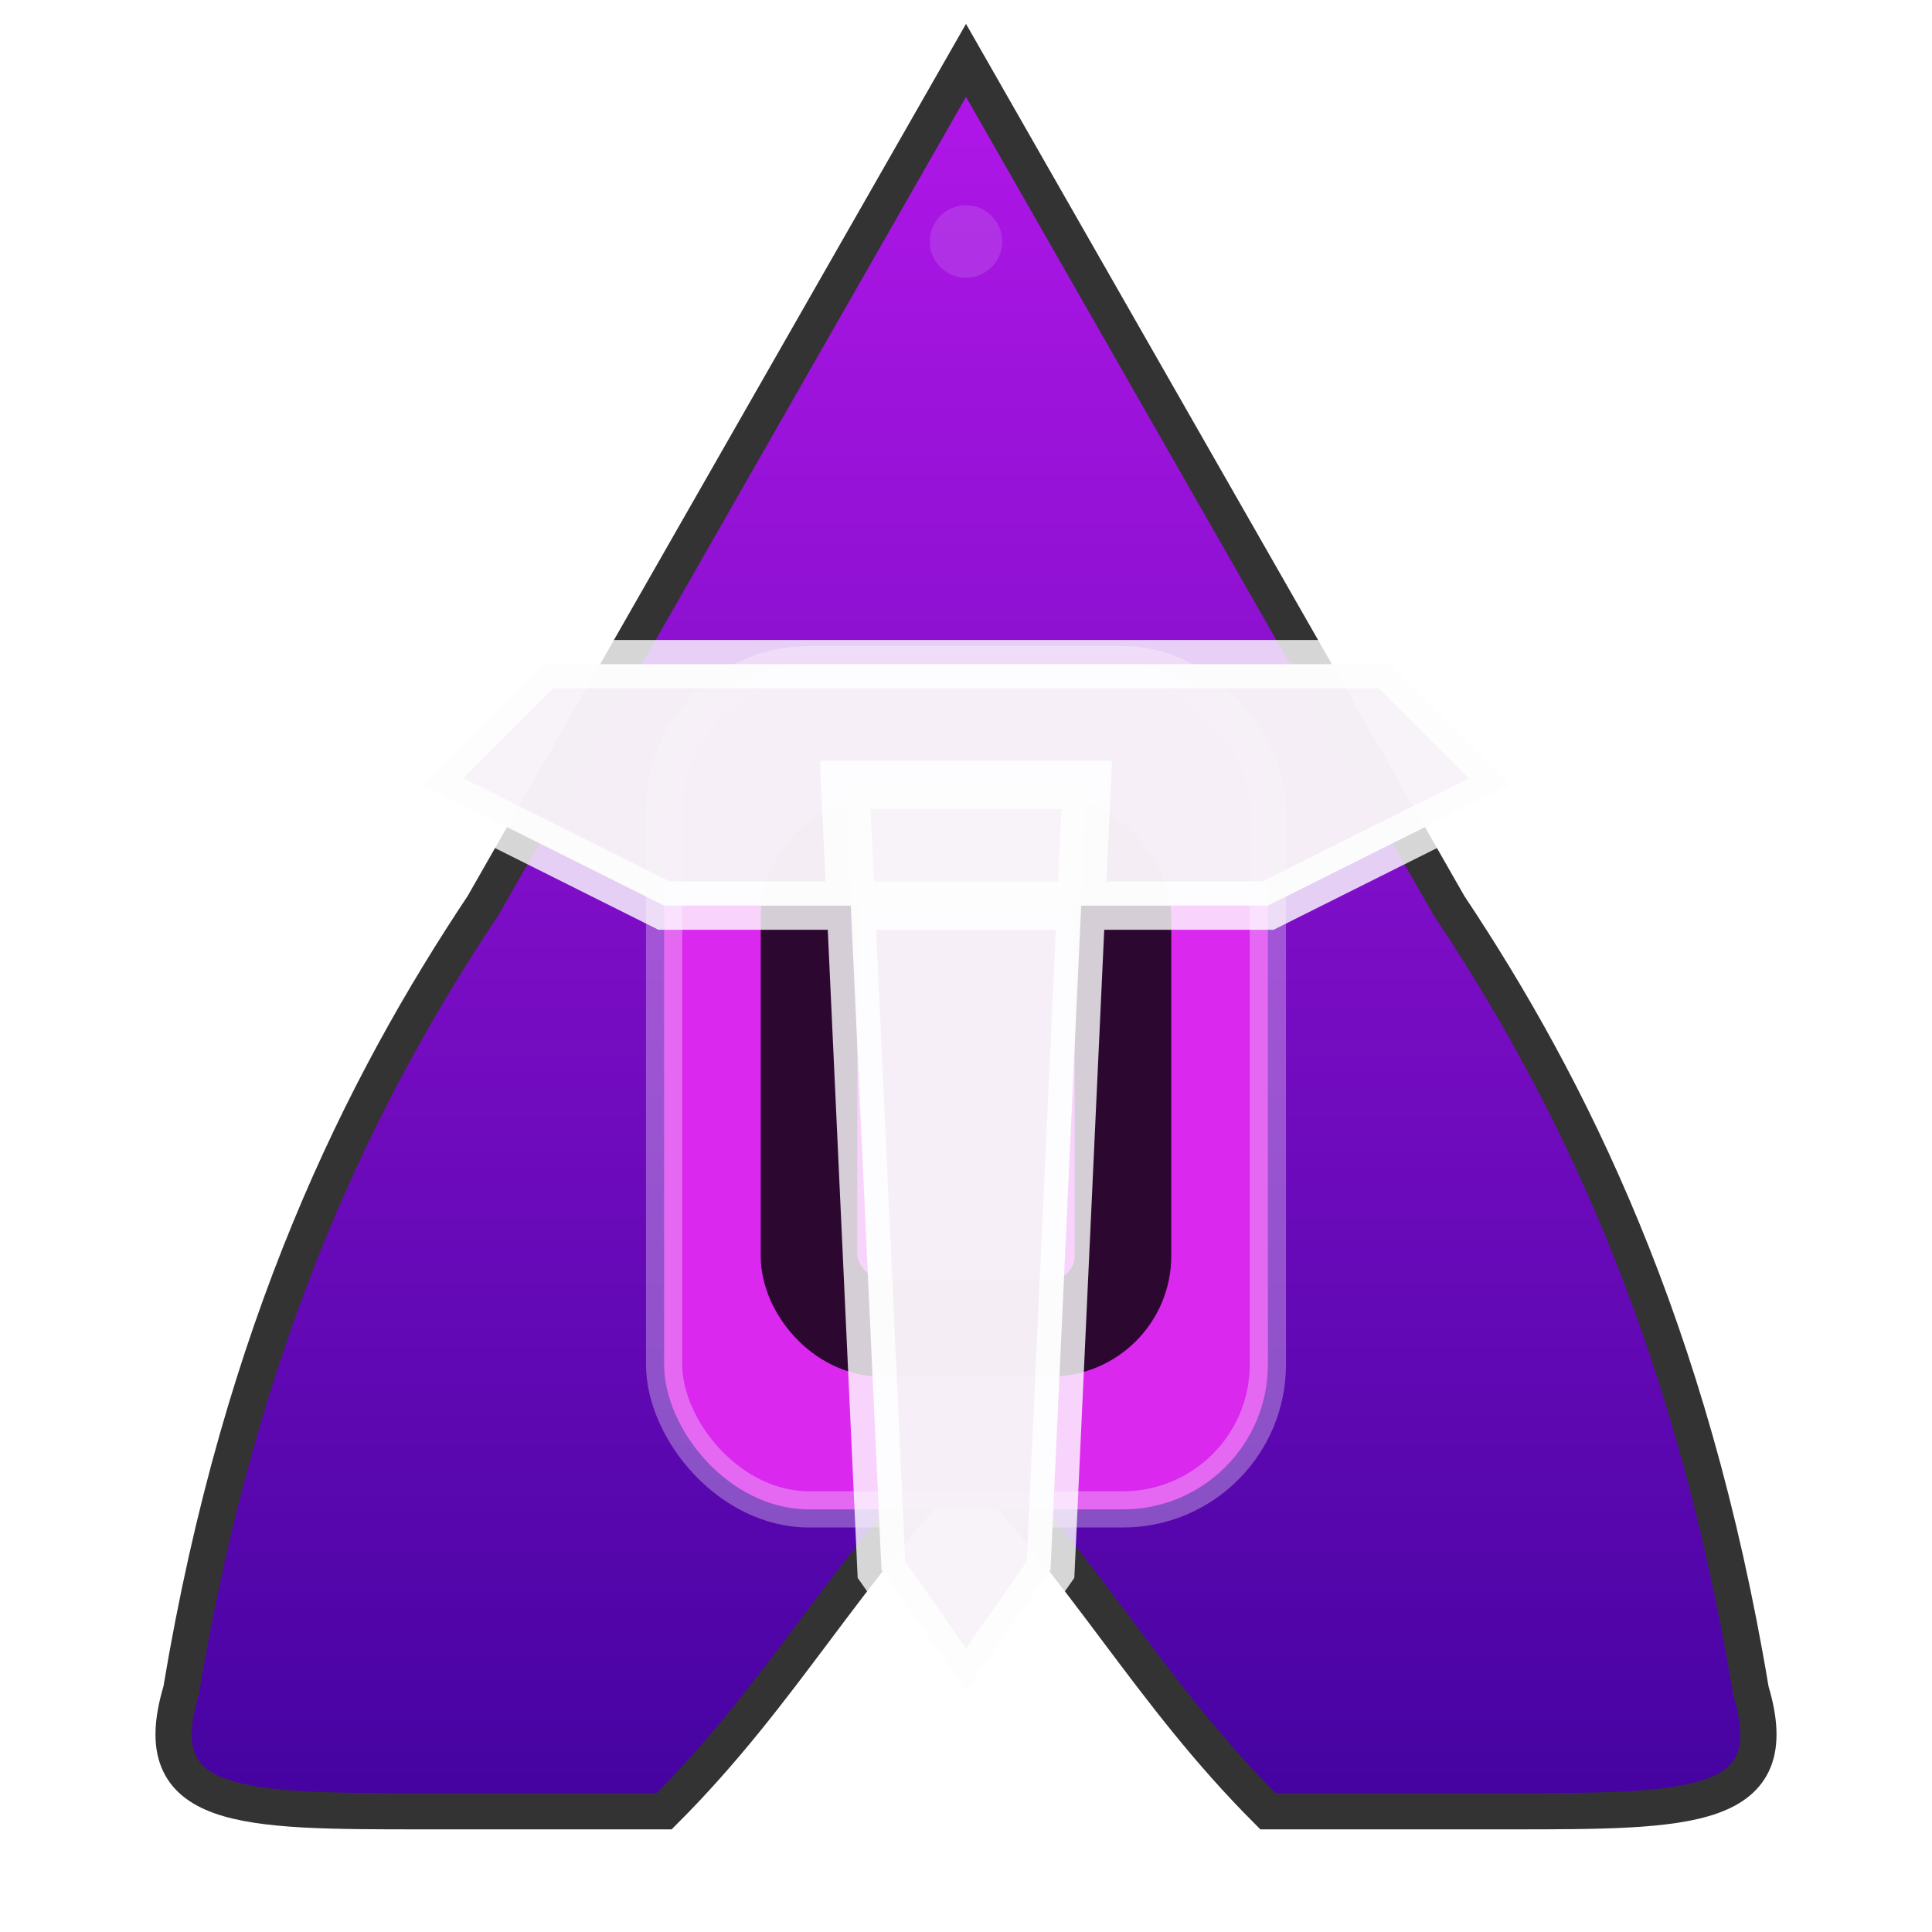
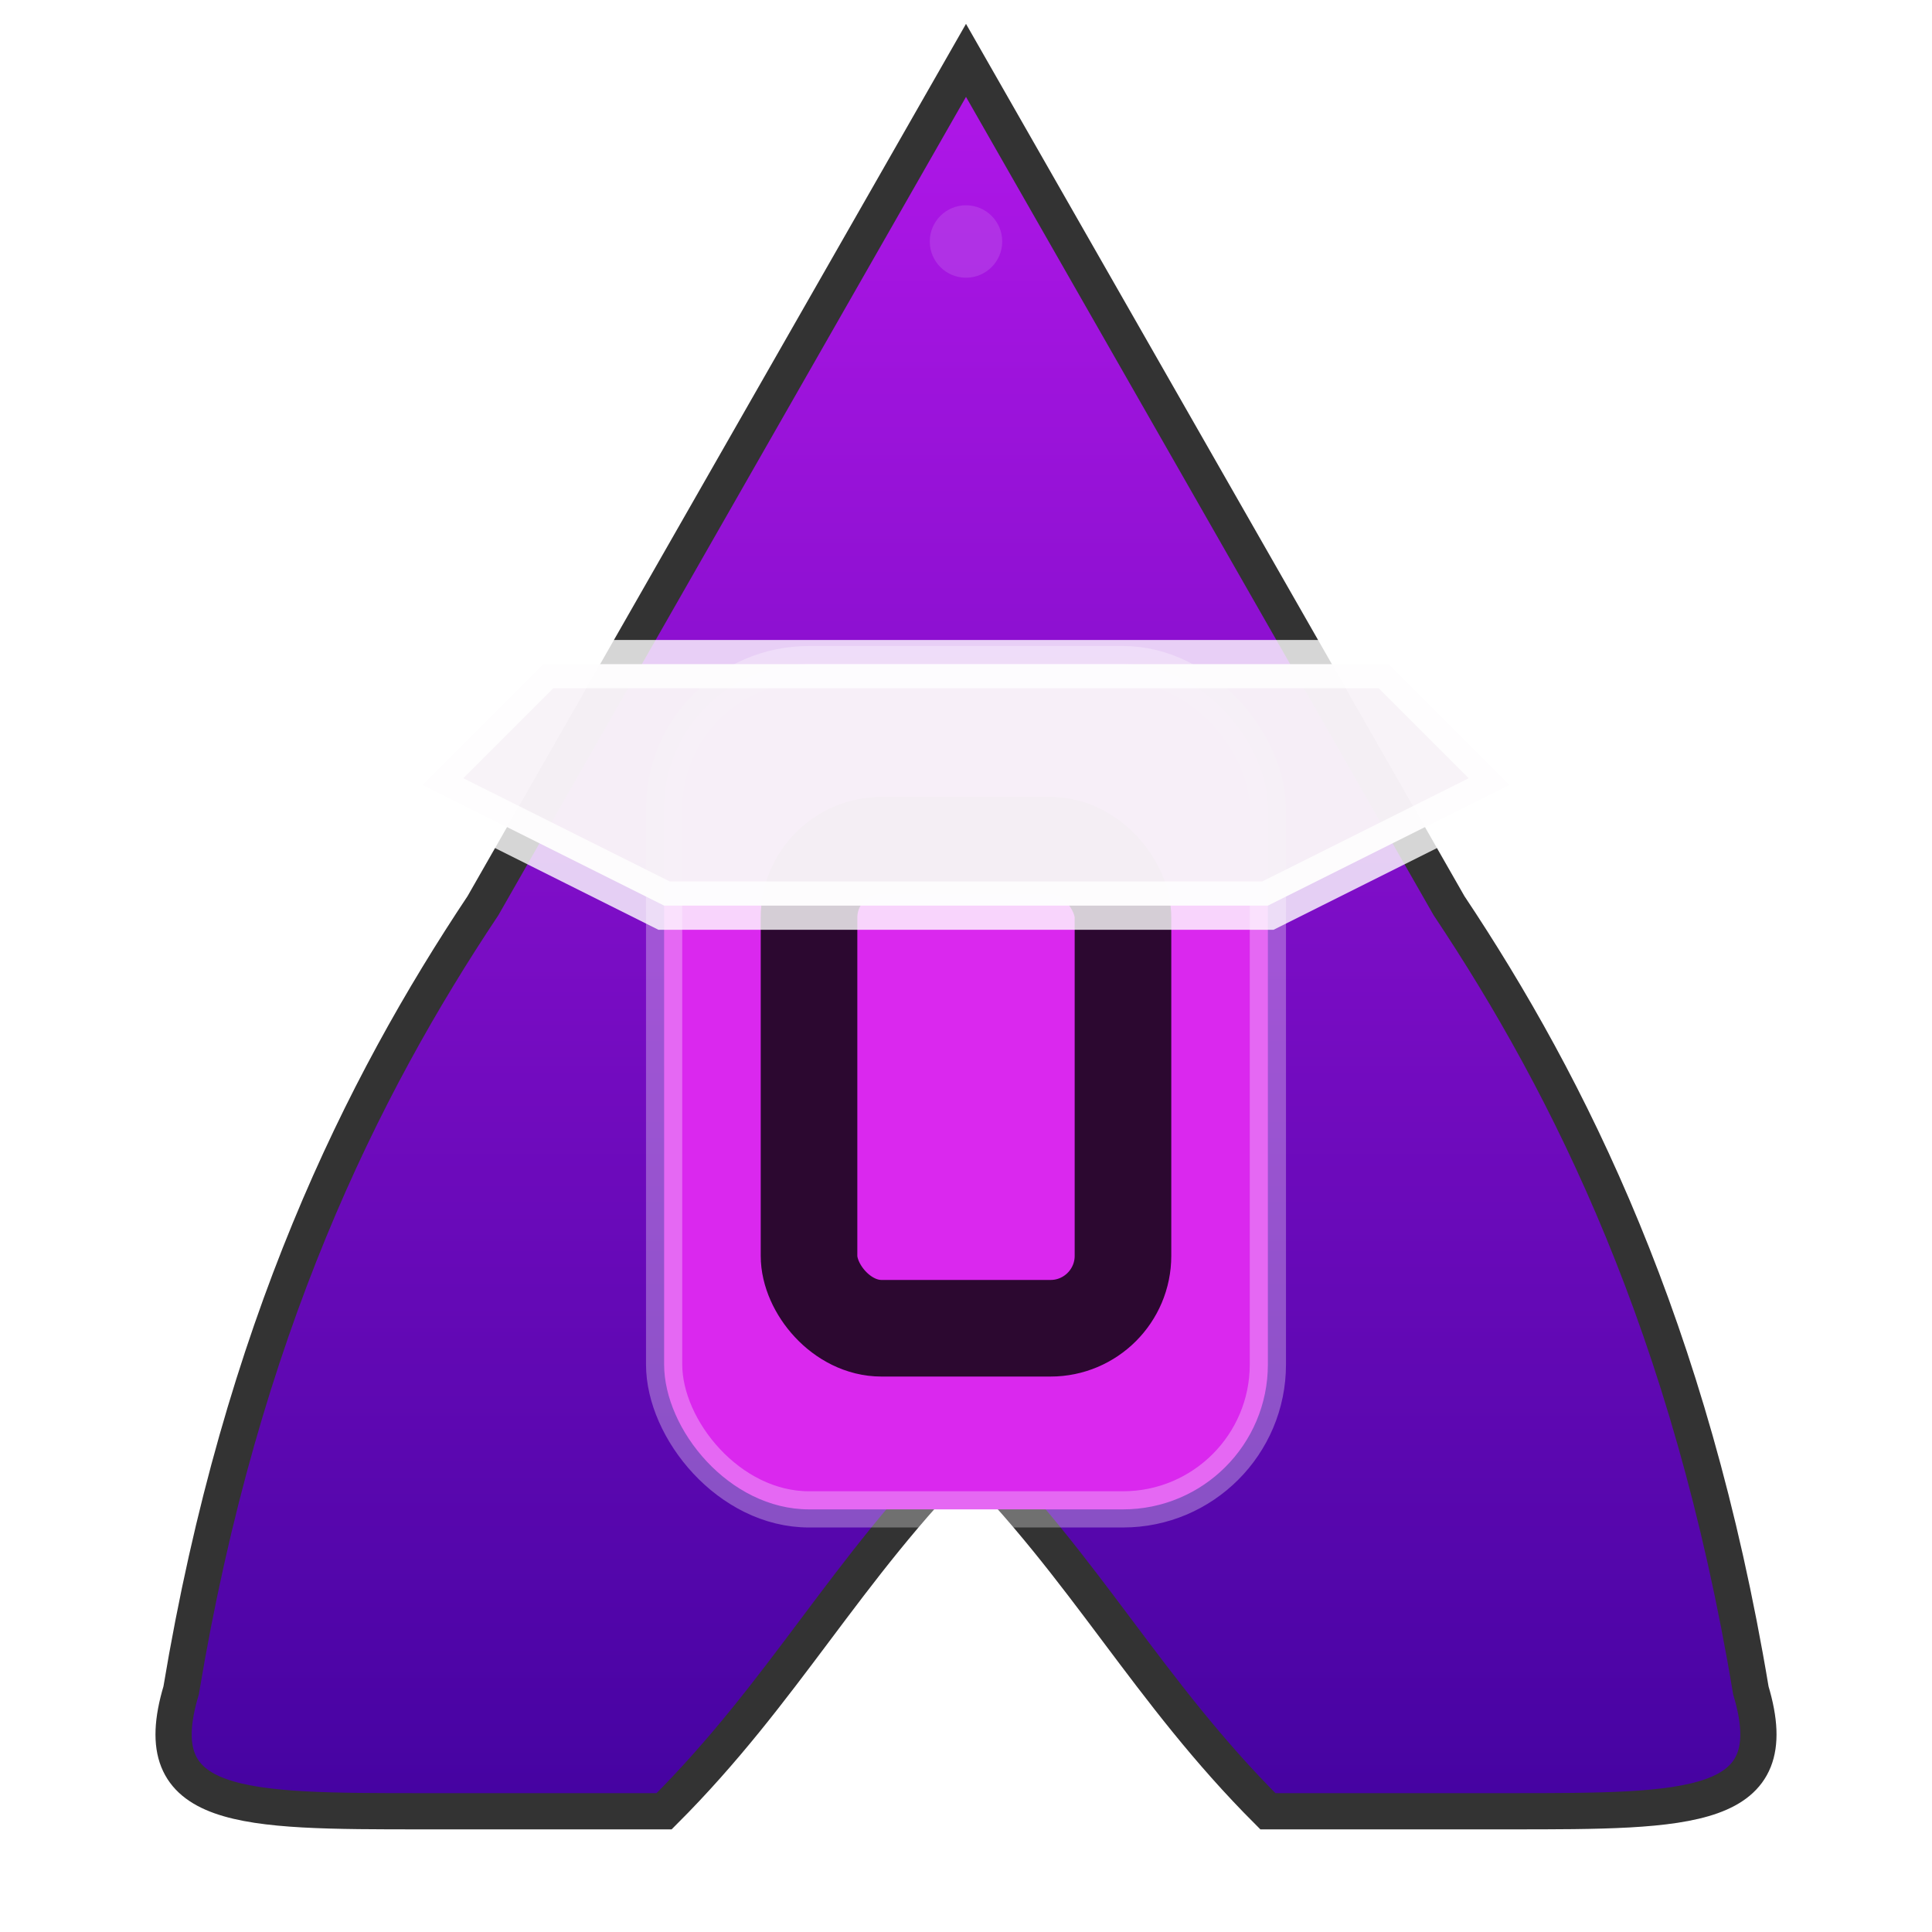
<svg xmlns="http://www.w3.org/2000/svg" width="16" height="16" viewBox="0 0 16 16" fill="none">
  <defs>
    <linearGradient id="baseGradient" x1="0%" y1="0%" x2="0%" y2="100%">
      <stop offset="0%" style="stop-color:#b117e9;stop-opacity:1" />
      <stop offset="100%" style="stop-color:#4503a1;stop-opacity:1" />
    </linearGradient>
    <filter id="brightGlow" x="-50%" y="-50%" width="200%" height="200%">
      <feGaussianBlur stdDeviation="1" result="coloredBlur" />
      <feMerge>
        <feMergeNode in="coloredBlur" />
        <feMergeNode in="SourceGraphic" />
      </feMerge>
    </filter>
  </defs>
  <path d="M8 0.5             C8 0.5, 6 4, 4 7.5            C3 9, 2 11, 1.5 14            C1.2 15, 2 15, 3.5 15            L5.5 15            C6.5 14, 7 13, 8 12            C9 13, 9.5 14, 10.5 15            L12.5 15            C14 15, 14.8 15, 14.5 14            C14 11, 13 9, 12 7.5            C10 4, 8 0.5, 8 0.5 Z" fill="url(#baseGradient)" stroke="#333" stroke-width="0.3" />
  <rect x="5.5" y="5.5" width="5" height="7" rx="1.2" ry="1.2" fill="#da28ee" opacity="1.0" stroke="rgba(255,255,255,0.3)" stroke-width="0.3" />
  <rect x="6.7" y="7" width="2.6" height="4" rx="0.6" ry="0.6" fill="rgba(0,0,0,0)" stroke="rgba(0,0,0,0.8)" stroke-width="0.8" opacity="1" />
  <g filter="url(#brightGlow)">
    <path d="M3.5 6.5 L4.5 5.5 L11.5 5.5 L12.5 6.5 L10.5 7.5 L5.5 7.5 Z" fill="#f7f2f8" opacity="0.98" />
-     <path d="M7 6.5 L9 6.5 L8.7 13 L8 14 L7.3 13 Z" fill="#f7f2f8" opacity="0.98" />
  </g>
  <g opacity="0.8">
    <path d="M3.5 6.5 L4.5 5.5 L11.5 5.5 L12.5 6.5 L10.5 7.5 L5.5 7.5 Z" fill="none" stroke="#ffffff" stroke-width="0.4" />
-     <path d="M7 6.5 L9 6.5 L8.7 13 L8 14 L7.3 13 Z" fill="none" stroke="#ffffff" stroke-width="0.4" />
  </g>
  <circle cx="8" cy="2" r="0.3" fill="rgba(255,255,255,0.4)" opacity="0.3" />
</svg>